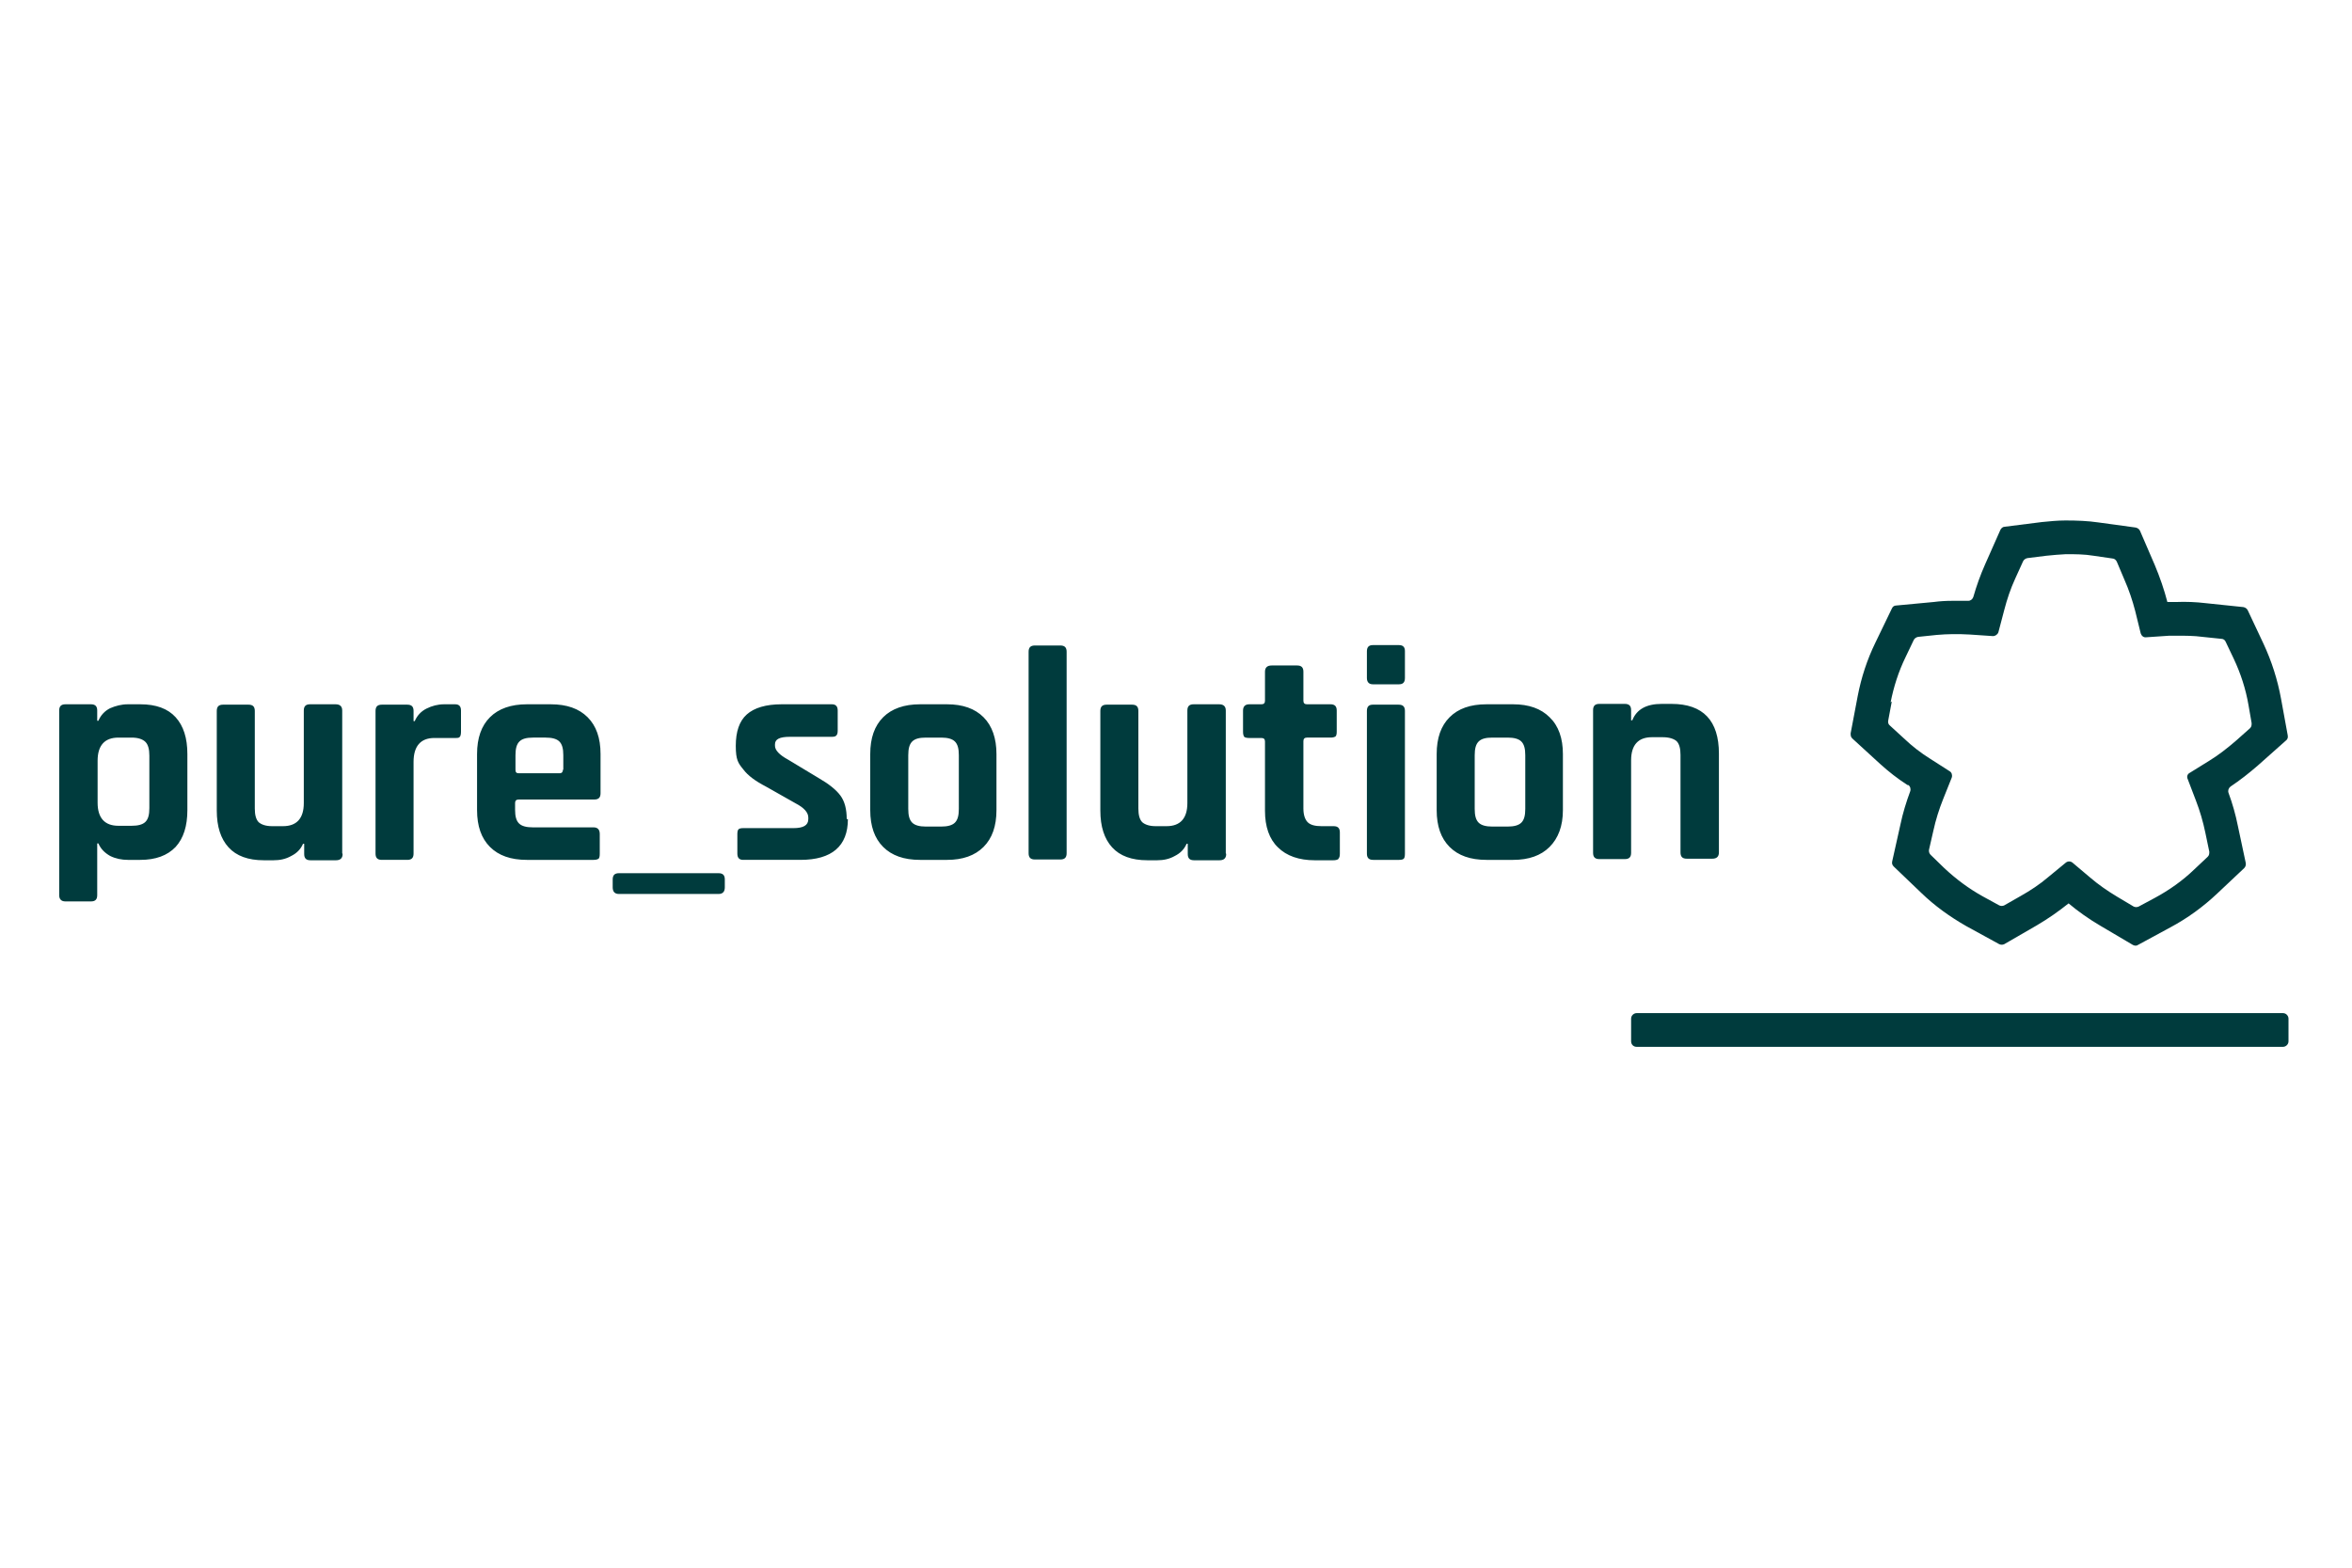
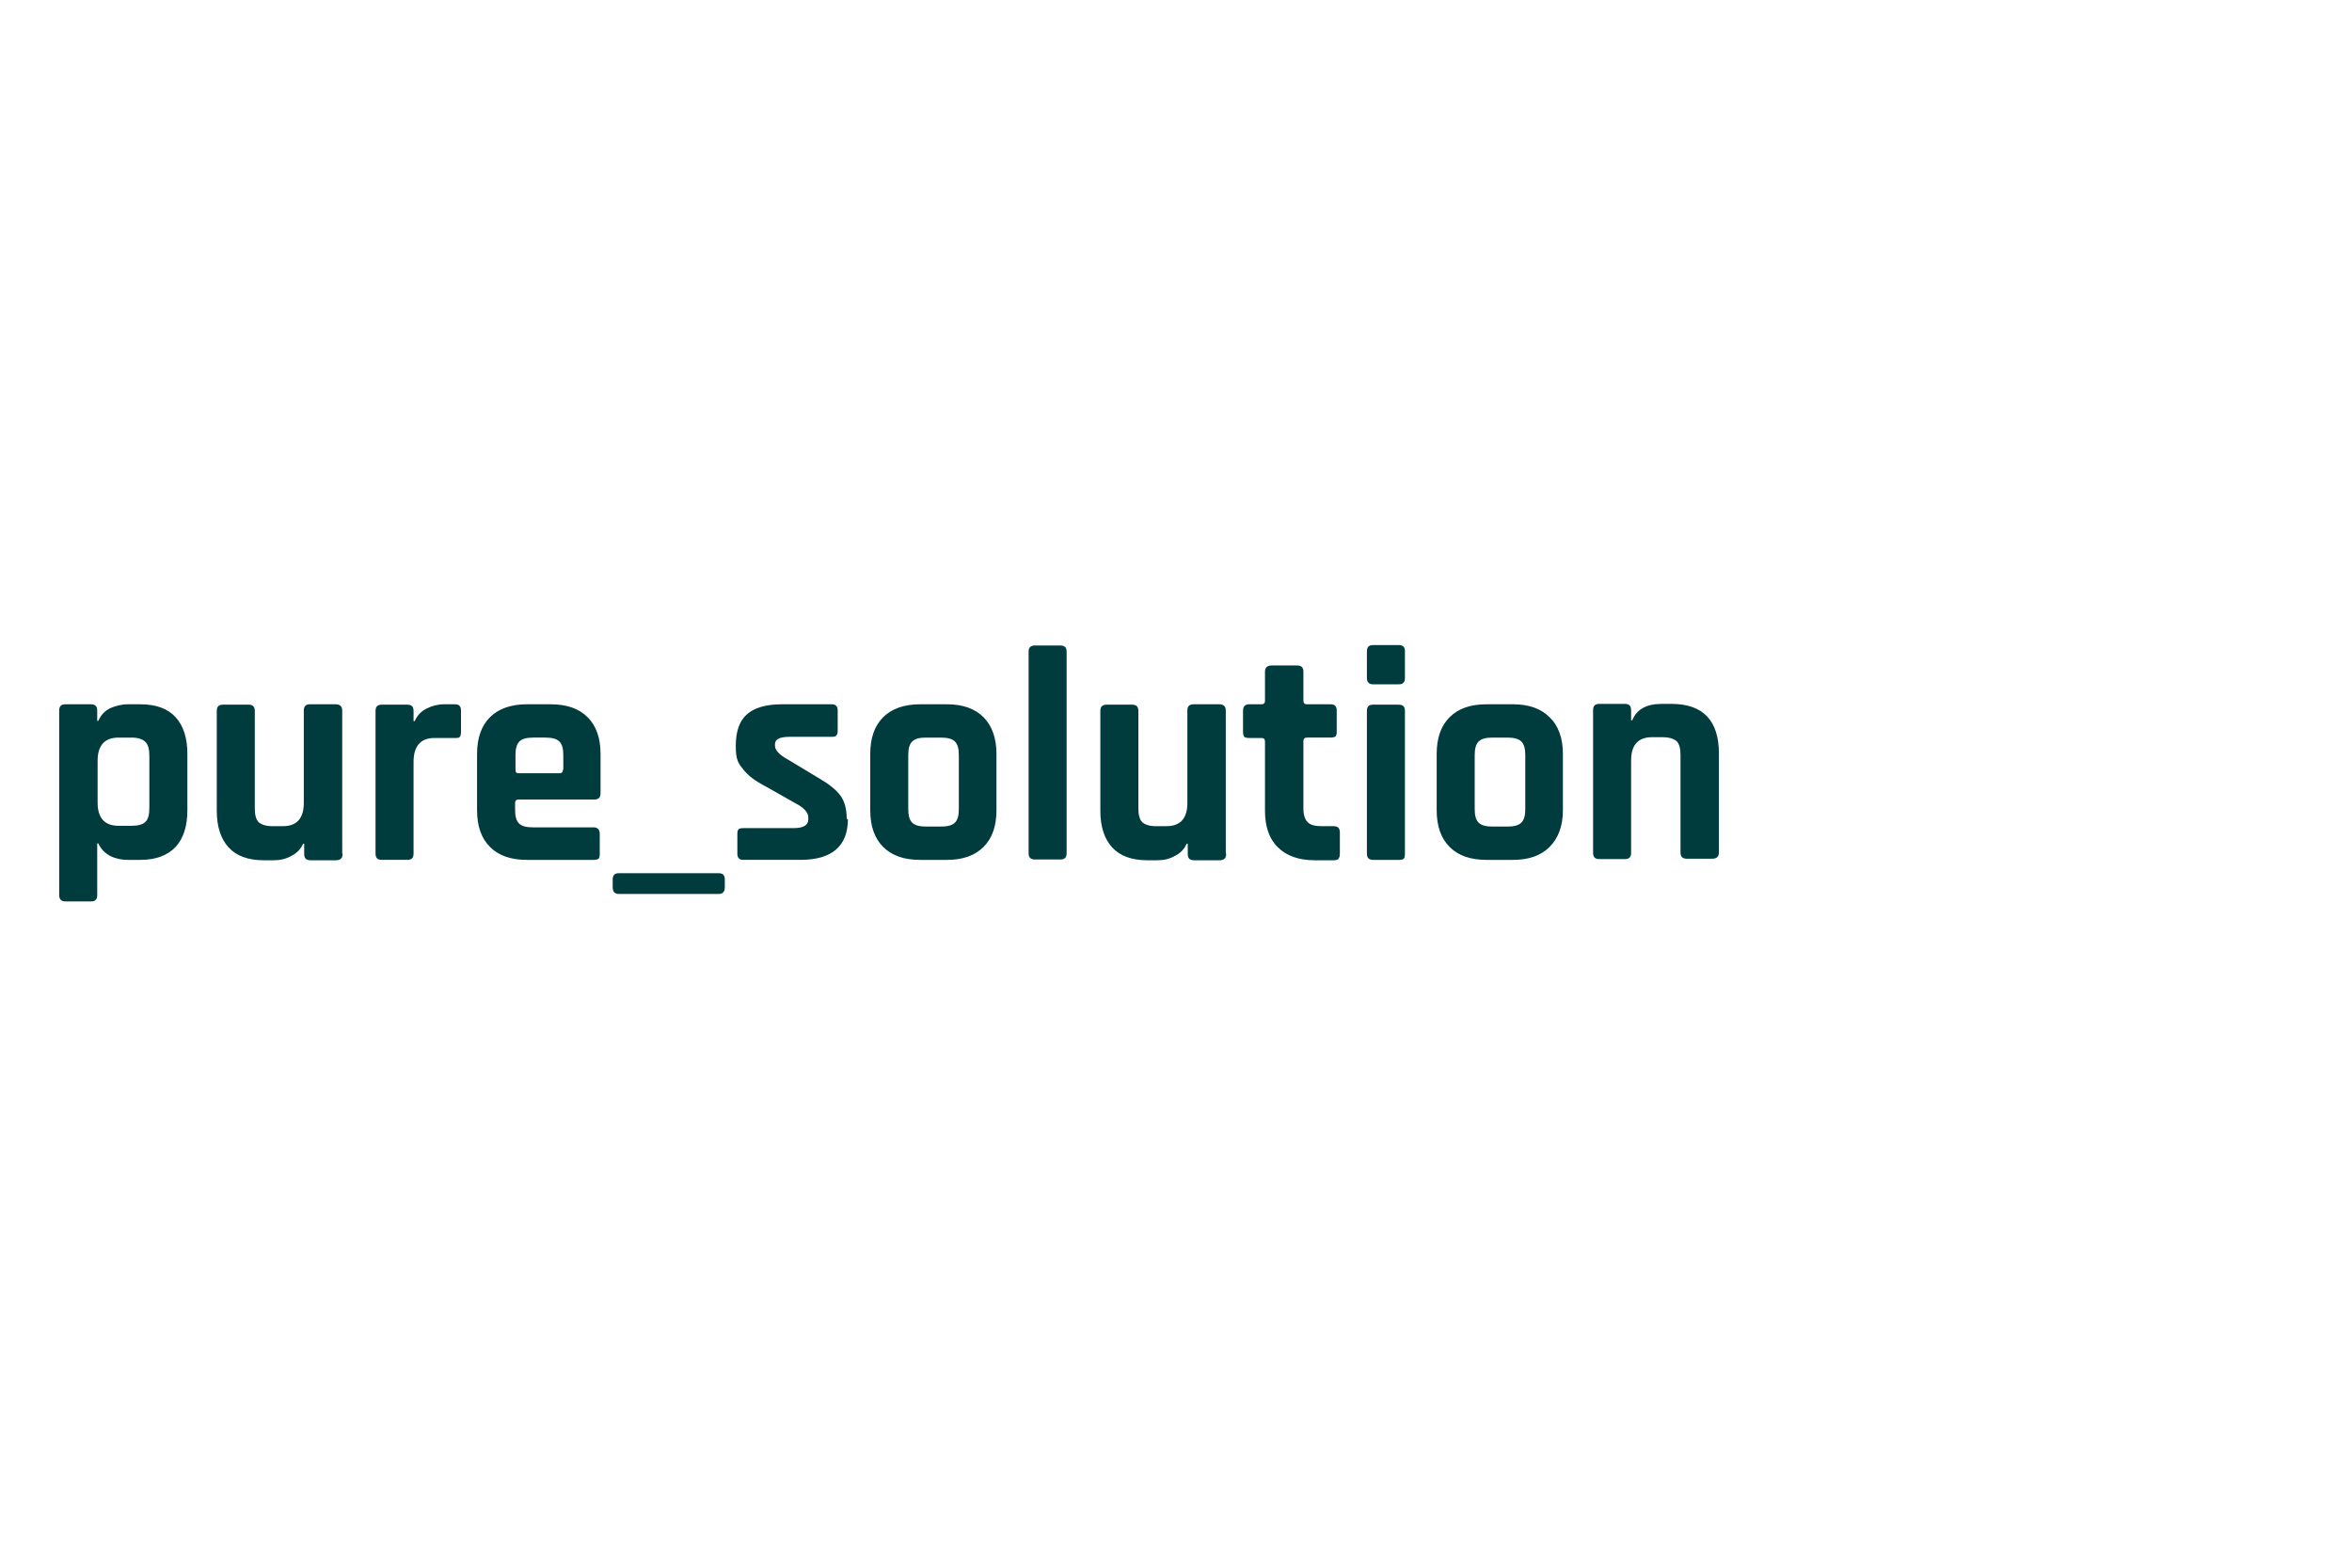
<svg xmlns="http://www.w3.org/2000/svg" id="svg4165" version="1.1" viewBox="0 0 600 400">
  <defs>
    <style>
      .st0 {
        fill: #003b3d;
      }
    </style>
  </defs>
  <path class="st0" d="M438.5,217.7v-25.4c0-8.4-4-12.7-12.1-12.7h-2.5c-3.9,0-6.4,1.4-7.5,4.2h-.3v-2.6c0-1.1-.5-1.6-1.6-1.6h-6.5c-1.1,0-1.6.5-1.6,1.6v36.4c0,1.1.5,1.6,1.6,1.6h6.5c1.1,0,1.6-.5,1.6-1.6v-23.6c0-3.9,1.8-5.9,5.3-5.9h2.8c1.6,0,2.8.4,3.5,1,.7.7,1,1.9,1,3.5v24.9c0,1.1.5,1.6,1.6,1.6h6.5c1.1,0,1.7-.5,1.7-1.6M395.3,216.1c2.2-2.2,3.4-5.3,3.4-9.4v-14.3c0-4-1.1-7.2-3.4-9.4-2.2-2.2-5.3-3.3-9.3-3.3h-6.8c-4.1,0-7.2,1.1-9.4,3.3-2.2,2.2-3.3,5.3-3.3,9.4v14.3c0,4.1,1.1,7.2,3.3,9.4,2.2,2.2,5.3,3.3,9.4,3.3h6.8c4,0,7.1-1.1,9.3-3.3M389.1,206.4c0,1.7-.3,2.8-1,3.5-.7.7-1.9,1-3.5,1h-3.9c-1.6,0-2.8-.3-3.5-1-.7-.7-1-1.8-1-3.5v-13.7c0-1.7.3-2.8,1-3.5.7-.7,1.8-1,3.5-1h3.9c1.6,0,2.8.3,3.5,1,.7.7,1,1.8,1,3.5v13.7ZM358.1,219.1c.2-.2.3-.6.3-1.3v-36.4c0-1.1-.5-1.6-1.6-1.6h-6.6c-1,0-1.5.5-1.5,1.6v36.4c0,1.1.5,1.6,1.6,1.6h6.6c.6,0,1-.1,1.2-.3M358.4,173v-6.9c0-1-.5-1.5-1.5-1.5h-6.7c-1,0-1.5.5-1.5,1.6v6.8c0,1,.5,1.6,1.5,1.6h6.7c1,0,1.5-.5,1.5-1.6M341.5,219c.2-.2.3-.6.3-1.2v-5.4c0-1.1-.5-1.6-1.6-1.6h-3.1c-1.6,0-2.8-.3-3.5-1-.7-.7-1.1-1.9-1.1-3.5v-17.2c0-.6.3-.9.9-.9h6c.6,0,1-.1,1.3-.3.2-.2.3-.6.3-1.2v-5.4c0-1.1-.5-1.6-1.6-1.6h-6c-.6,0-.9-.3-.9-.9v-7.4c0-1.1-.5-1.6-1.6-1.6h-6.5c-1.1,0-1.7.5-1.7,1.6v7.4c0,.6-.3.9-.9.9h-3.1c-1.1,0-1.6.6-1.6,1.6v5.4c0,.6.1,1,.3,1.3.2.2.7.3,1.3.3h3.1c.6,0,.9.3.9.9v17.7c0,4,1.1,7.2,3.3,9.3,2.2,2.2,5.4,3.3,9.4,3.3h4.7c.6,0,1-.1,1.3-.3M312.7,217.7v-36.4c0-1.1-.6-1.6-1.7-1.6h-6.5c-1.1,0-1.6.5-1.6,1.6v23.6c0,3.9-1.8,5.9-5.3,5.9h-2.8c-1.6,0-2.7-.4-3.4-1-.7-.7-1-1.9-1-3.5v-24.9c0-1.1-.5-1.6-1.6-1.6h-6.5c-1.1,0-1.6.5-1.6,1.6v25.4c0,4.1,1,7.2,3,9.4,2,2.2,5,3.3,9,3.3h2.5c1.6,0,3.1-.3,4.5-1.1,1.4-.7,2.4-1.7,3-3.1h.3v2.6c0,1.1.5,1.6,1.6,1.6h6.5c1.1,0,1.7-.5,1.7-1.6M272.1,217.7v-51.4c0-1.1-.5-1.6-1.6-1.6h-6.5c-1.1,0-1.6.5-1.6,1.6v51.4c0,1.1.5,1.6,1.6,1.6h6.5c1.1,0,1.6-.5,1.6-1.6M250.9,216.1c2.2-2.2,3.3-5.3,3.3-9.4v-14.3c0-4-1.1-7.2-3.3-9.4-2.2-2.2-5.3-3.3-9.3-3.3h-6.9c-4,0-7.2,1.1-9.4,3.3-2.2,2.2-3.3,5.3-3.3,9.4v14.3c0,4.1,1.1,7.2,3.3,9.4,2.2,2.2,5.3,3.3,9.4,3.3h6.9c4,0,7.1-1.1,9.3-3.3M244.6,206.4c0,1.7-.3,2.8-1,3.5-.7.7-1.9,1-3.5,1h-3.9c-1.6,0-2.8-.3-3.5-1-.7-.7-1-1.8-1-3.5v-13.7c0-1.7.3-2.8,1-3.5.7-.7,1.8-1,3.5-1h3.9c1.6,0,2.8.3,3.5,1,.7.7,1,1.8,1,3.5v13.7ZM216,209c0-2.5-.5-4.5-1.6-6-1.1-1.5-3-3-5.6-4.5l-7.8-4.7c-2.2-1.2-3.3-2.4-3.3-3.5v-.4c0-1.3,1.2-1.9,3.8-1.9h10.7c.6,0,1-.1,1.2-.4.2-.2.3-.6.3-1.2v-5.1c0-1.1-.5-1.6-1.5-1.6h-12.8c-4,0-7,.9-8.9,2.6-1.9,1.7-2.8,4.4-2.8,8s.6,4.4,1.9,6c1.2,1.6,3.1,3,5.8,4.4l7.6,4.3c2.1,1.1,3.2,2.3,3.2,3.6v.4c0,1.6-1.3,2.3-3.8,2.3h-12.8c-.6,0-1,.1-1.2.3-.2.2-.3.6-.3,1.2v5c0,1.1.5,1.6,1.5,1.6h14.6c8,0,12.1-3.5,12.1-10.4M184.9,226.4v-2c0-1.1-.5-1.6-1.6-1.6h-25.4c-1.1,0-1.6.5-1.6,1.6v2c0,1.1.5,1.7,1.6,1.7h25.4c1.1,0,1.6-.6,1.6-1.7M153.2,202.3v-9.9c0-4.1-1.1-7.2-3.3-9.4-2.2-2.2-5.3-3.3-9.4-3.3h-6.1c-4,0-7.2,1.1-9.4,3.3-2.2,2.2-3.3,5.3-3.3,9.4v14.3c0,4.1,1.1,7.2,3.3,9.4,2.2,2.2,5.3,3.3,9.4,3.3h17c.6,0,1-.1,1.3-.3.2-.2.3-.6.3-1.2v-5.1c0-1.1-.5-1.7-1.6-1.7h-15.5c-1.6,0-2.8-.3-3.5-1-.7-.7-1-1.8-1-3.5v-1.7c0-.6.3-.9.9-.9h19.3c1.1,0,1.6-.5,1.6-1.6M143.6,196.4c0,.6-.3.9-.8.9h-10.5c-.6,0-.8-.3-.8-.9v-3.7c0-1.7.3-2.8,1-3.5.7-.7,1.8-1,3.5-1h3.2c1.6,0,2.8.3,3.5,1,.7.7,1,1.8,1,3.5v3.7ZM117.3,188c.2-.2.3-.7.3-1.3v-5.4c0-1.1-.5-1.6-1.5-1.6h-2.8c-1.6,0-3.1.4-4.5,1.1-1.4.7-2.4,1.8-3,3.2h-.3v-2.6c0-1.1-.5-1.6-1.6-1.6h-6.5c-1.1,0-1.6.5-1.6,1.6v36.4c0,1.1.5,1.6,1.6,1.6h6.5c1.1,0,1.6-.5,1.6-1.6v-23.4c0-4,1.8-6.1,5.3-6.1h5.3c.6,0,1,0,1.2-.3M87.3,217.7v-36.4c0-1.1-.6-1.6-1.7-1.6h-6.5c-1.1,0-1.6.5-1.6,1.6v23.6c0,3.9-1.8,5.9-5.3,5.9h-2.8c-1.6,0-2.7-.4-3.4-1-.7-.7-1-1.9-1-3.5v-24.9c0-1.1-.5-1.6-1.6-1.6h-6.5c-1.1,0-1.6.5-1.6,1.6v25.4c0,4.1,1,7.2,3,9.4,2,2.2,5,3.3,9,3.3h2.5c1.6,0,3.1-.3,4.5-1.1,1.4-.7,2.4-1.7,3-3.1h.3v2.6c0,1.1.5,1.6,1.6,1.6h6.5c1.1,0,1.7-.5,1.7-1.6M44.8,216.1c2-2.2,3-5.3,3-9.4v-14.3c0-4.1-1-7.2-3-9.4-2-2.2-5-3.3-9-3.3h-3.2c-1.6,0-3.1.4-4.5,1-1.4.7-2.4,1.8-3,3.2h-.3v-2.6c0-1.1-.5-1.6-1.6-1.6h-6.5c-1.1,0-1.6.5-1.6,1.6v47.1c0,1,.5,1.6,1.6,1.6h6.5c1.1,0,1.6-.5,1.6-1.6v-13.2h.3c.6,1.4,1.6,2.4,3,3.2,1.4.7,3,1,4.5,1h3.2c3.9,0,6.9-1.1,9-3.3M38.1,206.2c0,1.7-.3,2.8-1,3.5-.7.7-1.9,1-3.5,1h-3.4c-3.5,0-5.3-2-5.3-5.9v-10.7c0-3.9,1.8-5.9,5.3-5.9h3.4c1.6,0,2.8.4,3.5,1.1.7.7,1,1.9,1,3.5v13.4Z" />
-   <path class="st0" d="M417.5,267.1h164.9c.7,0,1.4-.6,1.4-1.4v-5.8c0-.7-.6-1.4-1.4-1.4h-164.9c-.7,0-1.4.6-1.4,1.4v5.8c0,.8.6,1.4,1.4,1.4M482.3,179.2c.8-4,2-7.8,3.8-11.5l2.1-4.4c.2-.4.6-.7,1.1-.8l4.8-.5c1.3-.1,2.7-.2,4-.2,1.5,0,3,0,4.4.1l5.9.4c.6,0,1.2-.4,1.4-1l1.5-5.7c.7-2.7,1.6-5.4,2.8-8l2-4.4c.2-.4.6-.7,1.1-.8l4.8-.6c1.7-.2,3.4-.3,5-.4,2.4,0,4.7,0,7.1.4l4.8.7c.5,0,.9.4,1.1.8l1.9,4.5c1.2,2.7,2.1,5.4,2.8,8.1l1.4,5.7c.2.6.7,1.1,1.4,1l5.9-.4c.7,0,1.3,0,2,0,2.1,0,4.3,0,6.5.3l4.8.5c.5,0,.9.3,1.1.8l2,4.2c1.8,3.8,3.1,7.8,3.8,11.9l.8,4.6c0,.5,0,.9-.4,1.3l-3.6,3.2c-2.2,1.9-4.5,3.7-6.8,5.1l-5,3.1c-.6.3-.8,1-.5,1.6l2.1,5.5c1,2.6,1.8,5.3,2.4,8.2l1,4.8c0,.5,0,.9-.4,1.3l-3.4,3.2c-3,2.9-6.4,5.3-10.1,7.3l-4.1,2.2c-.4.2-.9.2-1.3,0l-4.2-2.5c-2.5-1.5-4.8-3.1-6.9-4.9l-4.5-3.8c-.5-.4-1.2-.4-1.7,0l-4.5,3.7c-2.1,1.8-4.5,3.4-7,4.8l-4.2,2.4c-.4.2-.9.2-1.3,0l-4.2-2.3c-3.6-2-6.8-4.4-9.8-7.2l-3.5-3.4c-.3-.3-.5-.8-.4-1.3l1.1-4.8c.6-2.8,1.5-5.6,2.5-8.1l2.2-5.5c.2-.6,0-1.3-.5-1.6l-5-3.2c-2.4-1.5-4.6-3.2-6.7-5.2l-3.6-3.3c-.4-.3-.5-.8-.4-1.3l.9-4.8ZM486.8,200.3c.5.3.7,1,.5,1.6-1,2.7-1.9,5.6-2.5,8.5l-2.1,9.4c-.1.5,0,.9.4,1.3l7,6.7c3.4,3.3,7.3,6.1,11.5,8.5l8.4,4.6c.4.2.9.2,1.3,0l8.3-4.8c2.9-1.7,5.6-3.6,8.1-5.6h0c2.5,2.1,5.2,4,8.1,5.7l8.3,4.9c.4.2.9.3,1.3,0l8.3-4.5c4.3-2.3,8.3-5.2,11.9-8.6l6.9-6.5c.3-.3.5-.8.4-1.3l-2-9.4c-.6-3-1.4-5.8-2.4-8.5-.2-.6,0-1.2.5-1.6,2.4-1.6,4.7-3.4,7-5.4l7.2-6.4c.4-.3.5-.8.4-1.3l-1.7-9.3c-.9-4.9-2.4-9.6-4.5-14.1l-4-8.5c-.2-.4-.6-.7-1.1-.8l-9.6-1c-2.5-.3-5.1-.4-7.5-.3-.8,0-1.6,0-2.3,0-.8-3.1-1.9-6.3-3.2-9.4l-3.8-8.8c-.2-.4-.6-.7-1.1-.8l-9.5-1.3c-2.7-.4-5.5-.5-8.4-.5-2,0-4,.2-6,.4l-9.5,1.2c-.5,0-.9.4-1.1.8l-3.9,8.8c-1.2,2.7-2.2,5.5-3,8.3-.2.6-.7,1-1.3,1-1.3,0-2.7,0-4.1,0-1.6,0-3.2.1-4.7.3l-9.6.9c-.5,0-.9.3-1.1.8l-4.2,8.7c-2.1,4.3-3.6,8.9-4.5,13.6l-1.8,9.5c0,.5,0,.9.4,1.3l7.1,6.5c2.2,2,4.5,3.8,7,5.4" />
</svg>